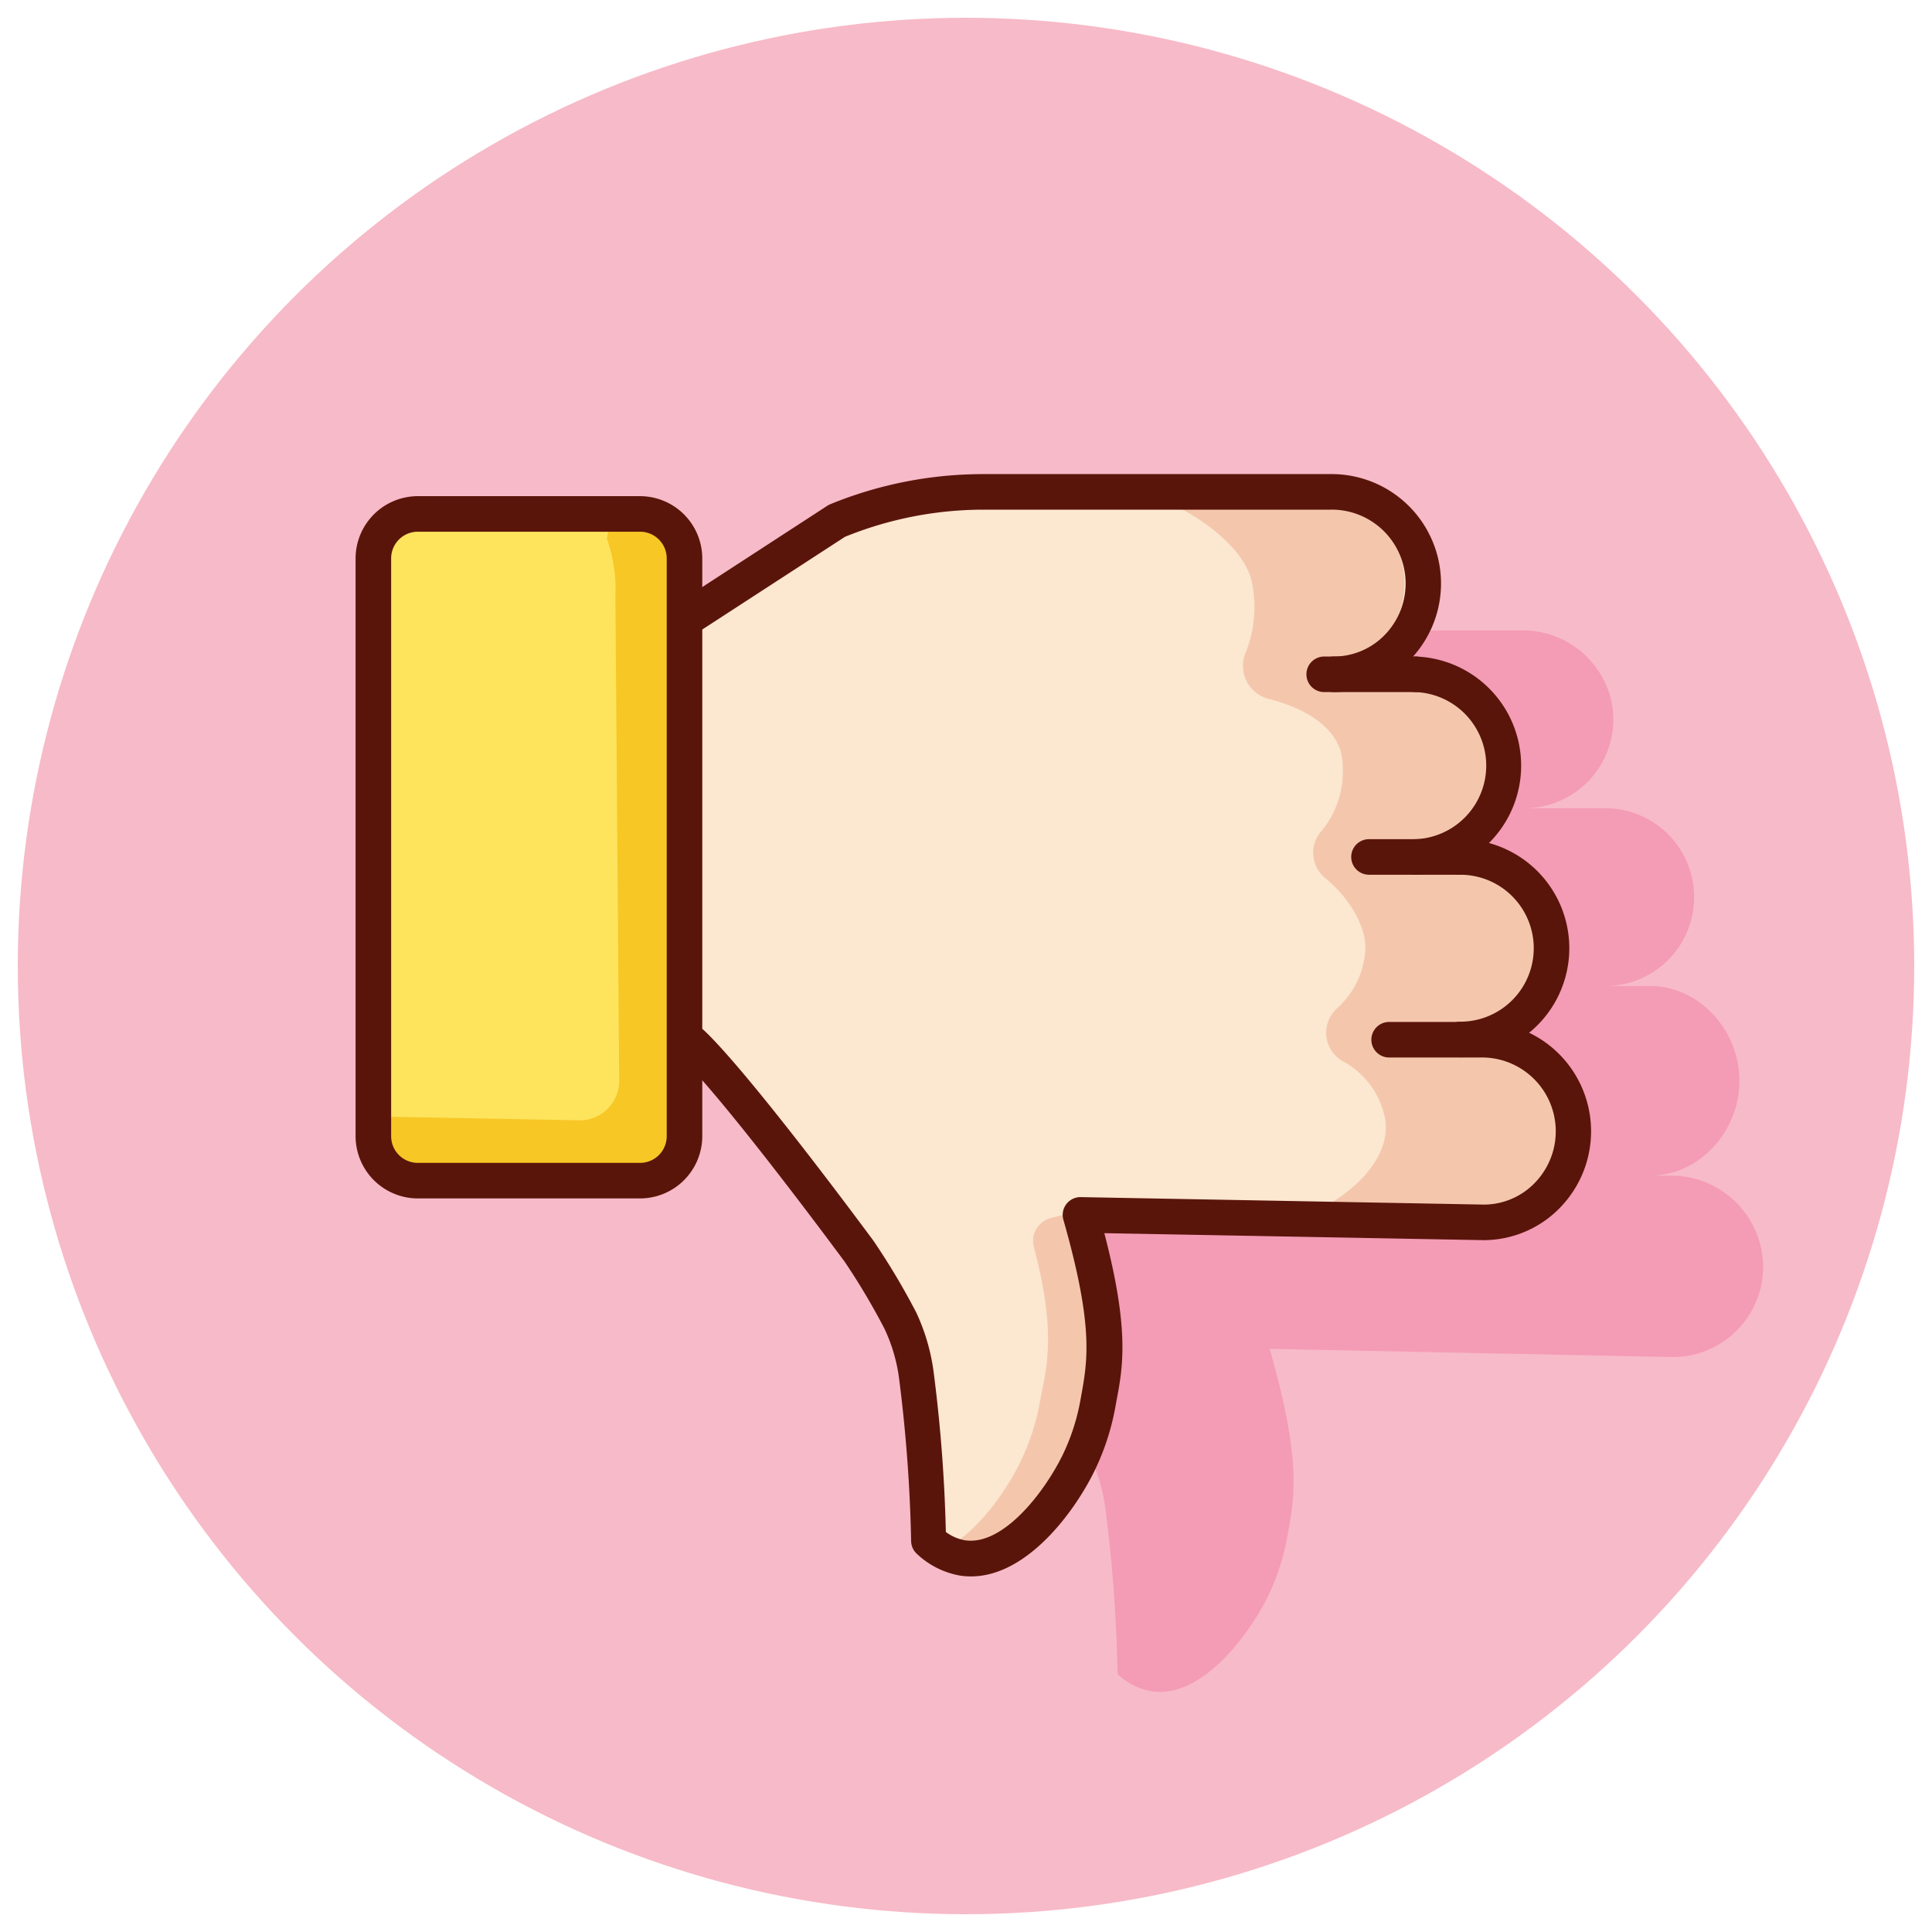
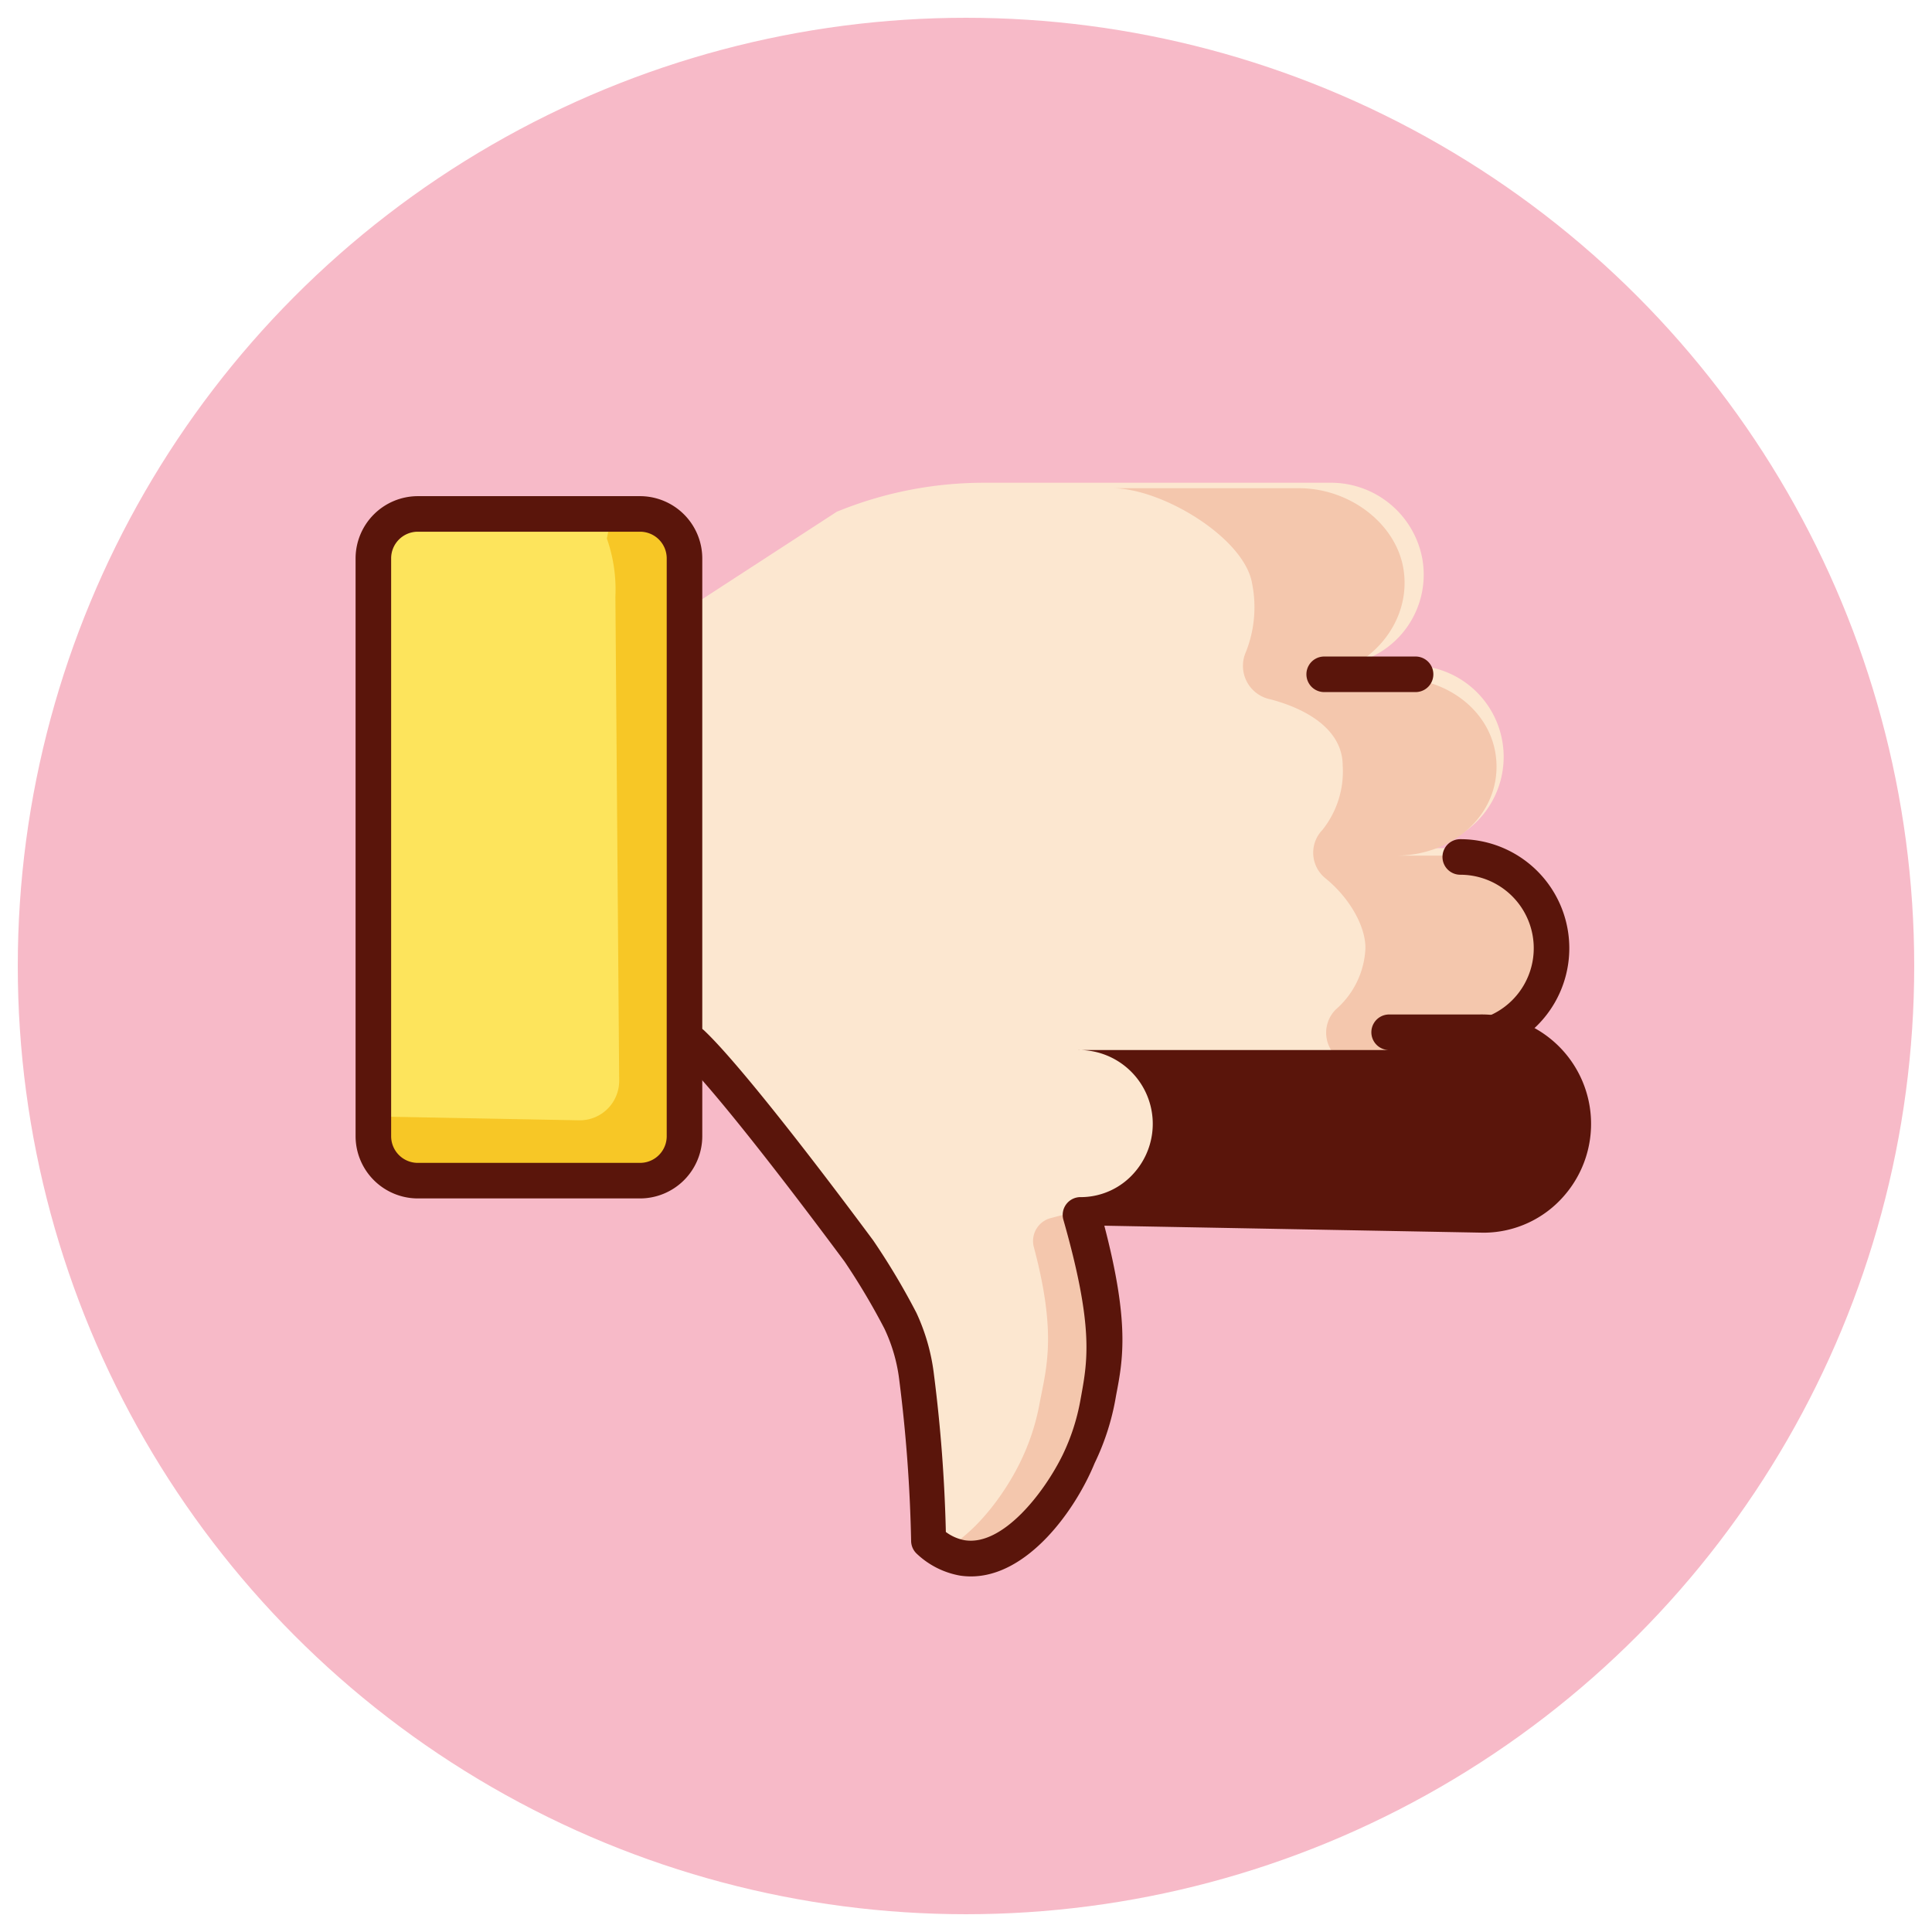
<svg xmlns="http://www.w3.org/2000/svg" width="800px" height="800px" viewBox="0 0 163 163">
  <title>Gestures</title>
  <circle cx="81.5" cy="81.5" r="80" fill="#f7bac8" />
-   <path d="M148.62,105.5a7.75,7.75,0,0,0-7.81-6.31H139.2c4.17,0,7.55-3.74,7.55-8s-3.38-8-7.55-8h-3.77a7.5,7.5,0,1,0,0-15h-6.88A7.5,7.5,0,0,0,136,59.4a7.66,7.66,0,0,0-7.81-6.21h-9.38a7.29,7.29,0,0,1-6.26,3h6.88a7.5,7.5,0,1,1,0,15h3.77c4.17,0,7.55,3.75,7.55,8s-3.38,8-7.55,8h1.61a7.75,7.75,0,0,1,7.81,6.31,7.61,7.61,0,0,1-7.45,8.92l-34-.66c2.76,9.67,2.07,12.58,1.48,15.88a19.83,19.83,0,0,1-1.23,4.14c0.18,0.33.34,0.63,0.47,0.9a15.54,15.54,0,0,1,1.4,4.79,127.36,127.36,0,0,1,1,13.77,5.52,5.52,0,0,0,2.85,1.45c4.19,0.64,8.14-4.61,9.83-8a19.42,19.42,0,0,0,1.63-5c0.59-3.3,1.28-6.22-1.48-15.89l34,0.69A7.61,7.61,0,0,0,148.62,105.5Z" fill="#f49bb5" />
  <path d="M57.72,88v7.82A3.75,3.75,0,0,1,54,99.61H35.22a3.75,3.75,0,0,1-3.75-3.75V47.11a3.74,3.74,0,0,1,3.75-3.75H54a3.74,3.74,0,0,1,3.75,3.75V88Z" fill="#fde45c" />
  <path d="M123.2,87h1.61a7.85,7.85,0,0,1,7.81,6.43,7.66,7.66,0,0,1-7.45,9l-34-.63c2.76,9.67,2.07,12.59,1.48,15.89a19.42,19.42,0,0,1-1.63,5c-1.69,3.42-5.64,8.67-9.83,8a5.52,5.52,0,0,1-2.85-1.45,127.38,127.38,0,0,0-1-13.77,15.55,15.55,0,0,0-1.4-4.79,58.08,58.08,0,0,0-3.5-5.88c-6.25-8.42-11.72-15.29-14.07-17.5H57.72V51.36H58l12.59-8.18A32.68,32.68,0,0,1,83,40.73h29.16A7.84,7.84,0,0,1,120,47.15a7.67,7.67,0,0,1-7.45,9h6.88a7.71,7.71,0,0,1,0,15.41h3.77A7.7,7.7,0,0,1,123.2,87Z" fill="#fce7d0" />
  <path d="M132.6,94.37c-0.68-3.8-4.59-6.18-8.79-6.18H122a8.37,8.37,0,0,0,8.5-8c0-4.25-3.8-8-8.5-8h-4.24c4.69,0,8.5-3.25,8.5-7.51s-3.8-7.49-8.5-7.49H110c5.16,0,9.24-4.47,8.39-9.29-0.68-3.8-4.58-6.71-8.79-6.71H93.85c4.21,0,11.11,4.19,11.78,8a10.22,10.22,0,0,1-.59,6A2.88,2.88,0,0,0,107.18,59c3.27,0.86,6.08,2.66,6.1,5.56a7.9,7.9,0,0,1-1.71,5.46,2.77,2.77,0,0,0,.28,4.1c2,1.63,3.35,4,3.35,5.85a7.24,7.24,0,0,1-2.47,5.17,2.76,2.76,0,0,0,.63,4.43,7,7,0,0,1,3.49,4.78c0.74,4.17-4.66,8-8.81,8.92h16.18C129.37,103.29,133.46,99.2,132.6,94.37Z" fill="#f4c7ad" />
-   <path d="M123.2,73.8h-7.7a1.5,1.5,0,0,1,0-3h7.7A1.5,1.5,0,0,1,123.2,73.8Z" fill="#5a150b" />
  <path d="M123.2,89.2a1.5,1.5,0,0,1,0-3,6.2,6.2,0,0,0,0-12.4,1.5,1.5,0,0,1,0-3A9.2,9.2,0,0,1,123.2,89.2Z" fill="#5a150b" />
  <path d="M119.43,58.39h-7.71a1.5,1.5,0,0,1,0-3h7.71A1.5,1.5,0,0,1,119.43,58.39Z" fill="#5a150b" />
-   <path d="M119.43,73.8a1.5,1.5,0,0,1,0-3,6.21,6.21,0,0,0,0-12.41,1.5,1.5,0,0,1,0-3A9.21,9.21,0,0,1,119.43,73.8Z" fill="#5a150b" />
-   <path d="M112.55,58.39a1.5,1.5,0,0,1,0-3,6,6,0,0,0,4.55-2.12A6.23,6.23,0,0,0,112.19,43H83a31.05,31.05,0,0,0-11.71,2.29l-12.47,8.1a1.5,1.5,0,0,1-1.63-2.52L69.8,42.67a1.5,1.5,0,0,1,.25-0.13A34,34,0,0,1,83,40h29.16a9.23,9.23,0,0,1,7.19,15.24A9,9,0,0,1,112.55,58.39Z" fill="#5a150b" />
  <path d="M88.64,102.77a2,2,0,0,0-1.41,2.47c2,7.52,1,10.32.44,13.37A19,19,0,0,1,86,123.51c-1.24,2.5-3.68,5.91-6.54,7.35a4.87,4.87,0,0,0,1.71.59c4.19,0.64,8.14-4.62,9.83-8a18.53,18.53,0,0,0,1.63-4.81c0.59-3.29,2.46-7.85-.26-16.85Z" fill="#f4c7ad" />
-   <path d="M81.92,133a6.15,6.15,0,0,1-.93-0.07,7.11,7.11,0,0,1-3.62-1.82,1.5,1.5,0,0,1-.5-1.1,127.08,127.08,0,0,0-1-13.58,14,14,0,0,0-1.26-4.35,57.51,57.51,0,0,0-3.36-5.65c-6.52-8.78-11.71-15.25-13.89-17.29a1.5,1.5,0,0,1,2.06-2.19c2.33,2.2,7.53,8.65,14.25,17.7a59.28,59.28,0,0,1,3.65,6.12A17.1,17.1,0,0,1,78.8,116a128,128,0,0,1,1,13.25,3.77,3.77,0,0,0,1.61.7c3.19,0.49,6.68-4,8.25-7.21a17.86,17.86,0,0,0,1.5-4.65l0.06-.33c0.54-3,1.06-5.87-1.51-14.87A1.5,1.5,0,0,1,91.22,101l34,0.63a6,6,0,0,0,4.53-2.12,6.23,6.23,0,0,0-4.91-10.29H117.2a1.5,1.5,0,0,1,0-3h7.61a9.23,9.23,0,0,1,7.2,15.24,9,9,0,0,1-6.84,3.17l-32-.59c2.14,8.19,1.58,11.28,1,14.28l-0.06.34a20.76,20.76,0,0,1-1.76,5.42C90.69,127.5,86.67,133,81.92,133Z" fill="#5a150b" />
+   <path d="M81.92,133a6.15,6.15,0,0,1-.93-0.07,7.11,7.11,0,0,1-3.62-1.82,1.5,1.5,0,0,1-.5-1.1,127.08,127.08,0,0,0-1-13.58,14,14,0,0,0-1.26-4.35,57.51,57.51,0,0,0-3.36-5.65c-6.52-8.78-11.71-15.25-13.89-17.29a1.5,1.5,0,0,1,2.06-2.19c2.33,2.2,7.53,8.65,14.25,17.7a59.28,59.28,0,0,1,3.65,6.12A17.1,17.1,0,0,1,78.8,116a128,128,0,0,1,1,13.25,3.77,3.77,0,0,0,1.61.7c3.19,0.49,6.68-4,8.25-7.21a17.86,17.86,0,0,0,1.5-4.65l0.06-.33c0.54-3,1.06-5.87-1.51-14.87A1.5,1.5,0,0,1,91.22,101a6,6,0,0,0,4.53-2.12,6.23,6.23,0,0,0-4.91-10.29H117.2a1.5,1.5,0,0,1,0-3h7.61a9.23,9.23,0,0,1,7.2,15.24,9,9,0,0,1-6.84,3.17l-32-.59c2.14,8.19,1.58,11.28,1,14.28l-0.06.34a20.76,20.76,0,0,1-1.76,5.42C90.69,127.5,86.67,133,81.92,133Z" fill="#5a150b" />
  <path d="M54,43.19H51.66L51.2,45.43a13,13,0,0,1,.72,4.91l0.32,40.85a3.33,3.33,0,0,1-3.33,3.33l-17.5-.33v1.67a3.33,3.33,0,0,0,3.33,3.33H54a3.44,3.44,0,0,0,3.44-3.44V47.11A3.64,3.64,0,0,0,54,43.19Z" fill="#f7c726" />
  <path d="M54,101.11H35.22A5.26,5.26,0,0,1,30,95.86V47.11a5.26,5.26,0,0,1,5.25-5.25H54a5.26,5.26,0,0,1,5.25,5.25V95.86A5.26,5.26,0,0,1,54,101.11ZM35.22,44.86A2.25,2.25,0,0,0,33,47.11V95.86a2.25,2.25,0,0,0,2.25,2.25H54a2.25,2.25,0,0,0,2.25-2.25V47.11A2.25,2.25,0,0,0,54,44.86H35.22Z" fill="#5a150b" />
</svg>